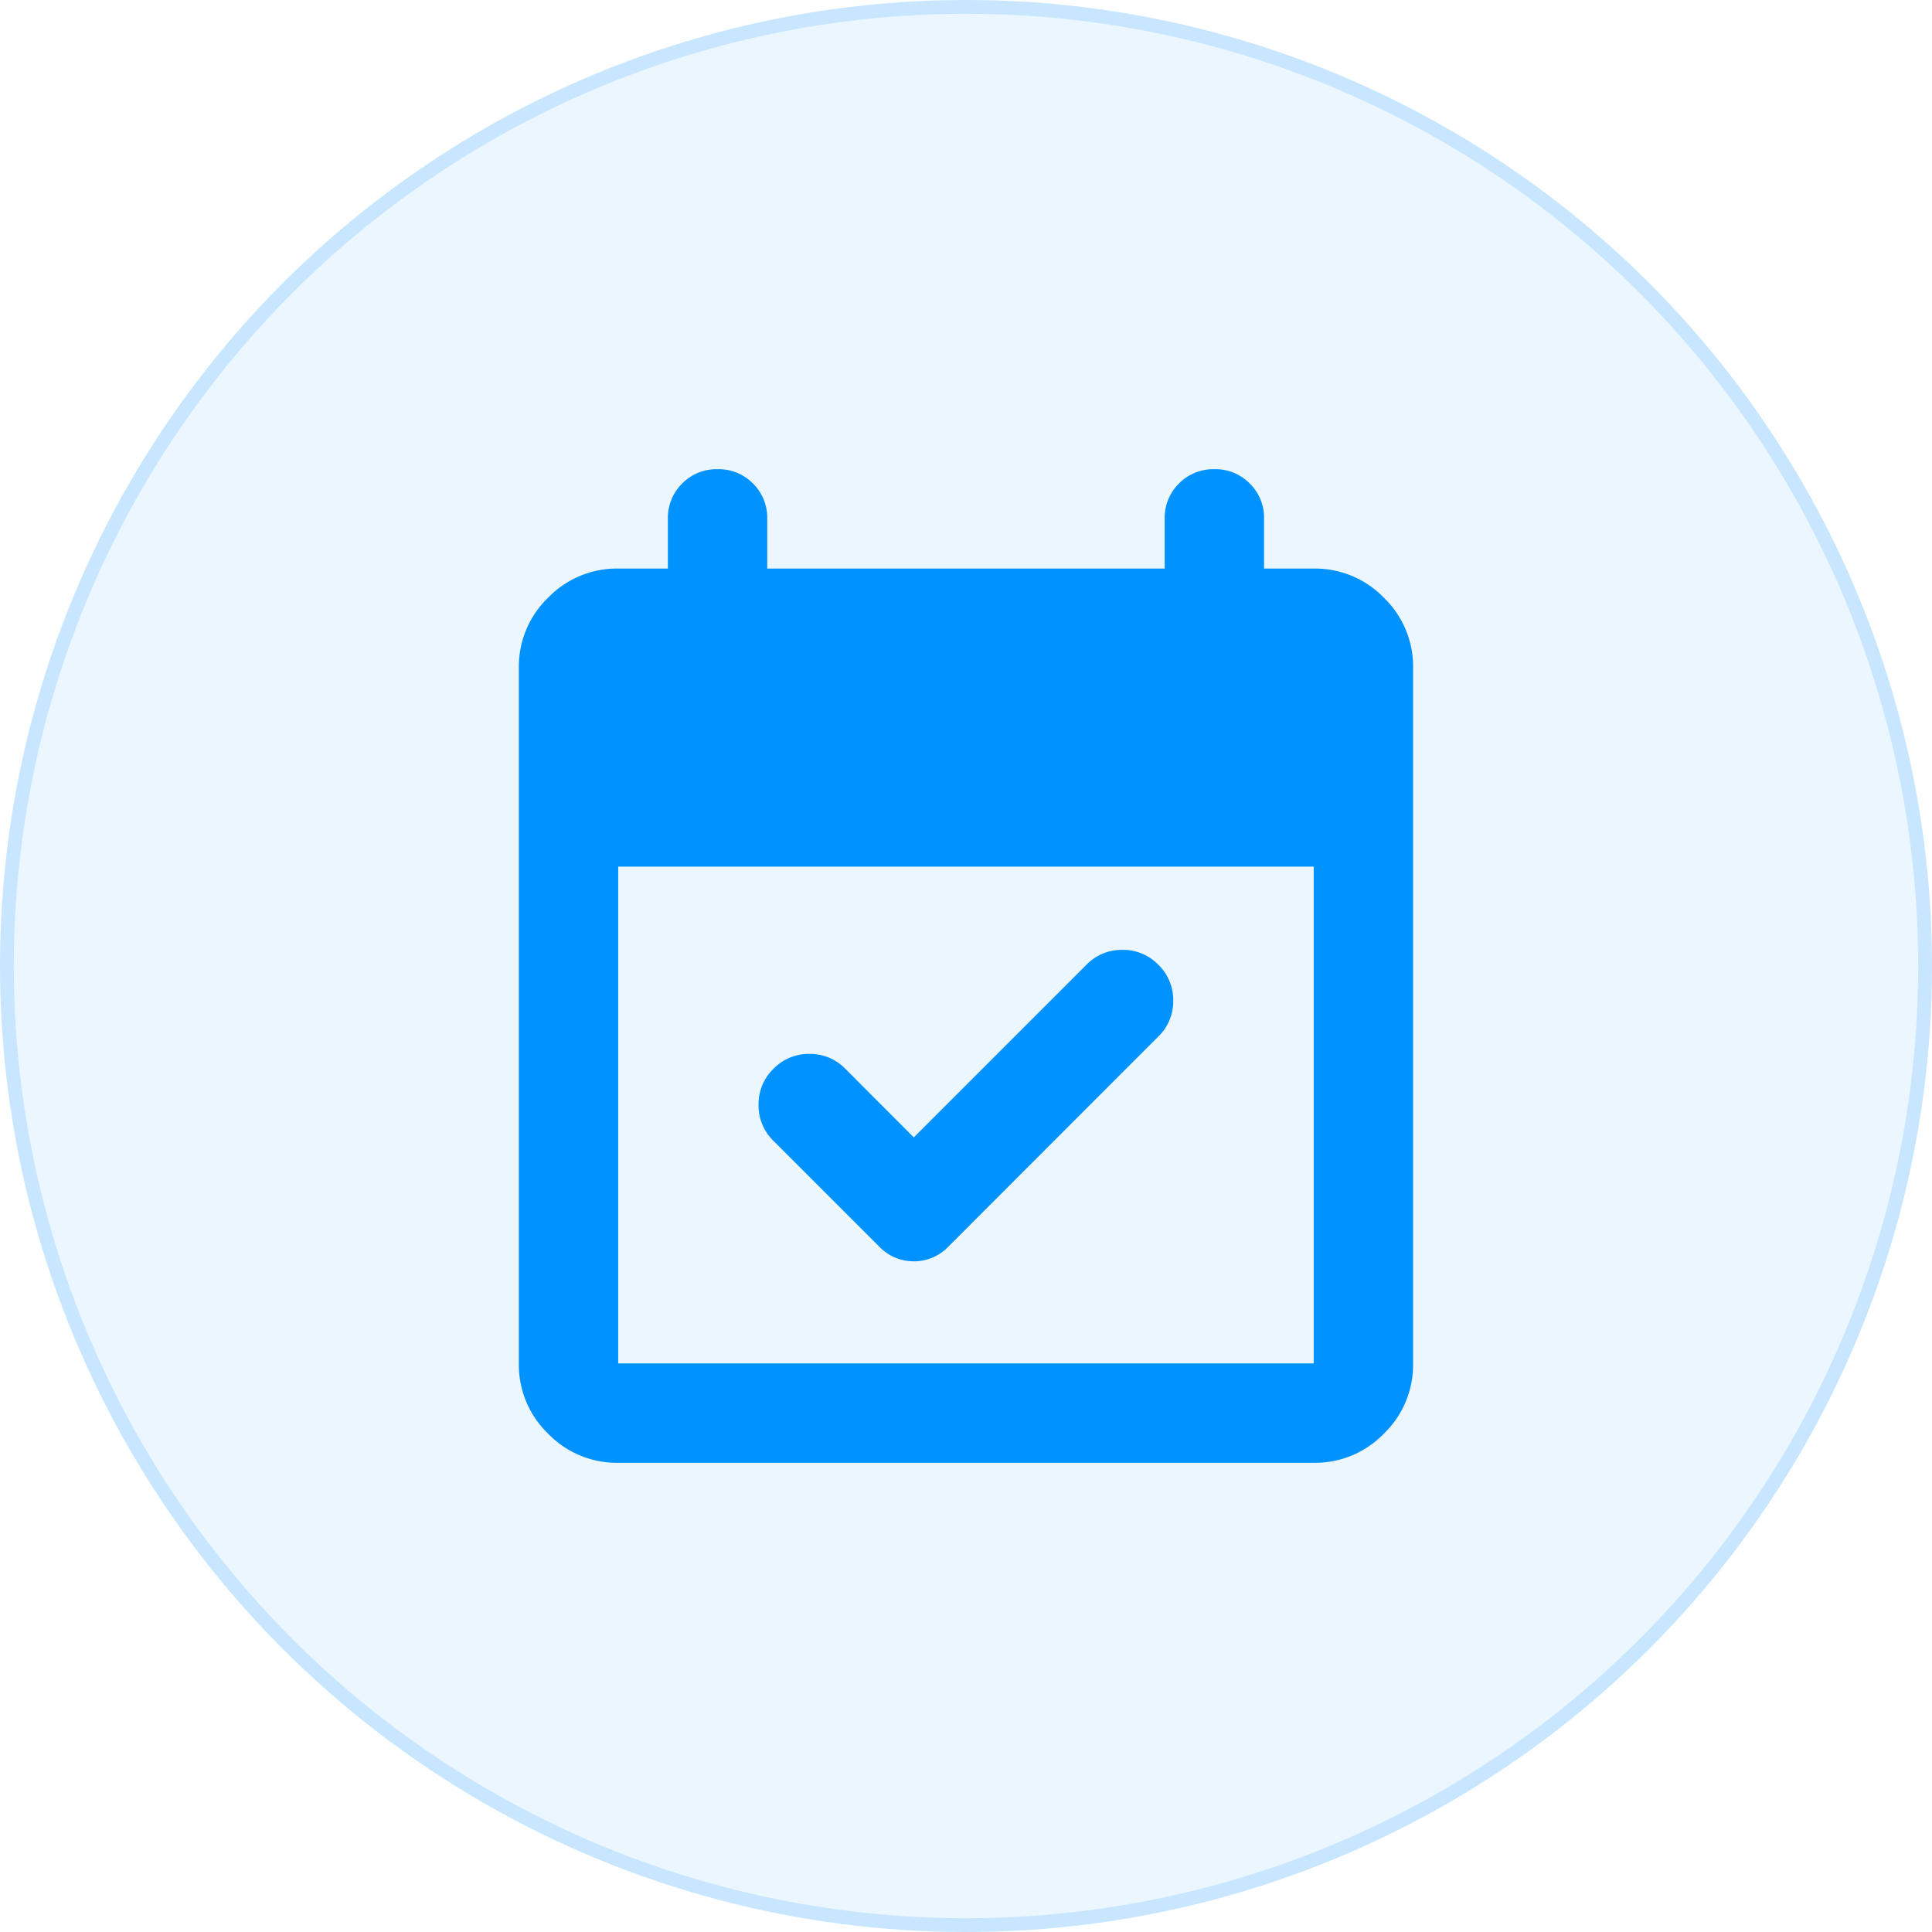
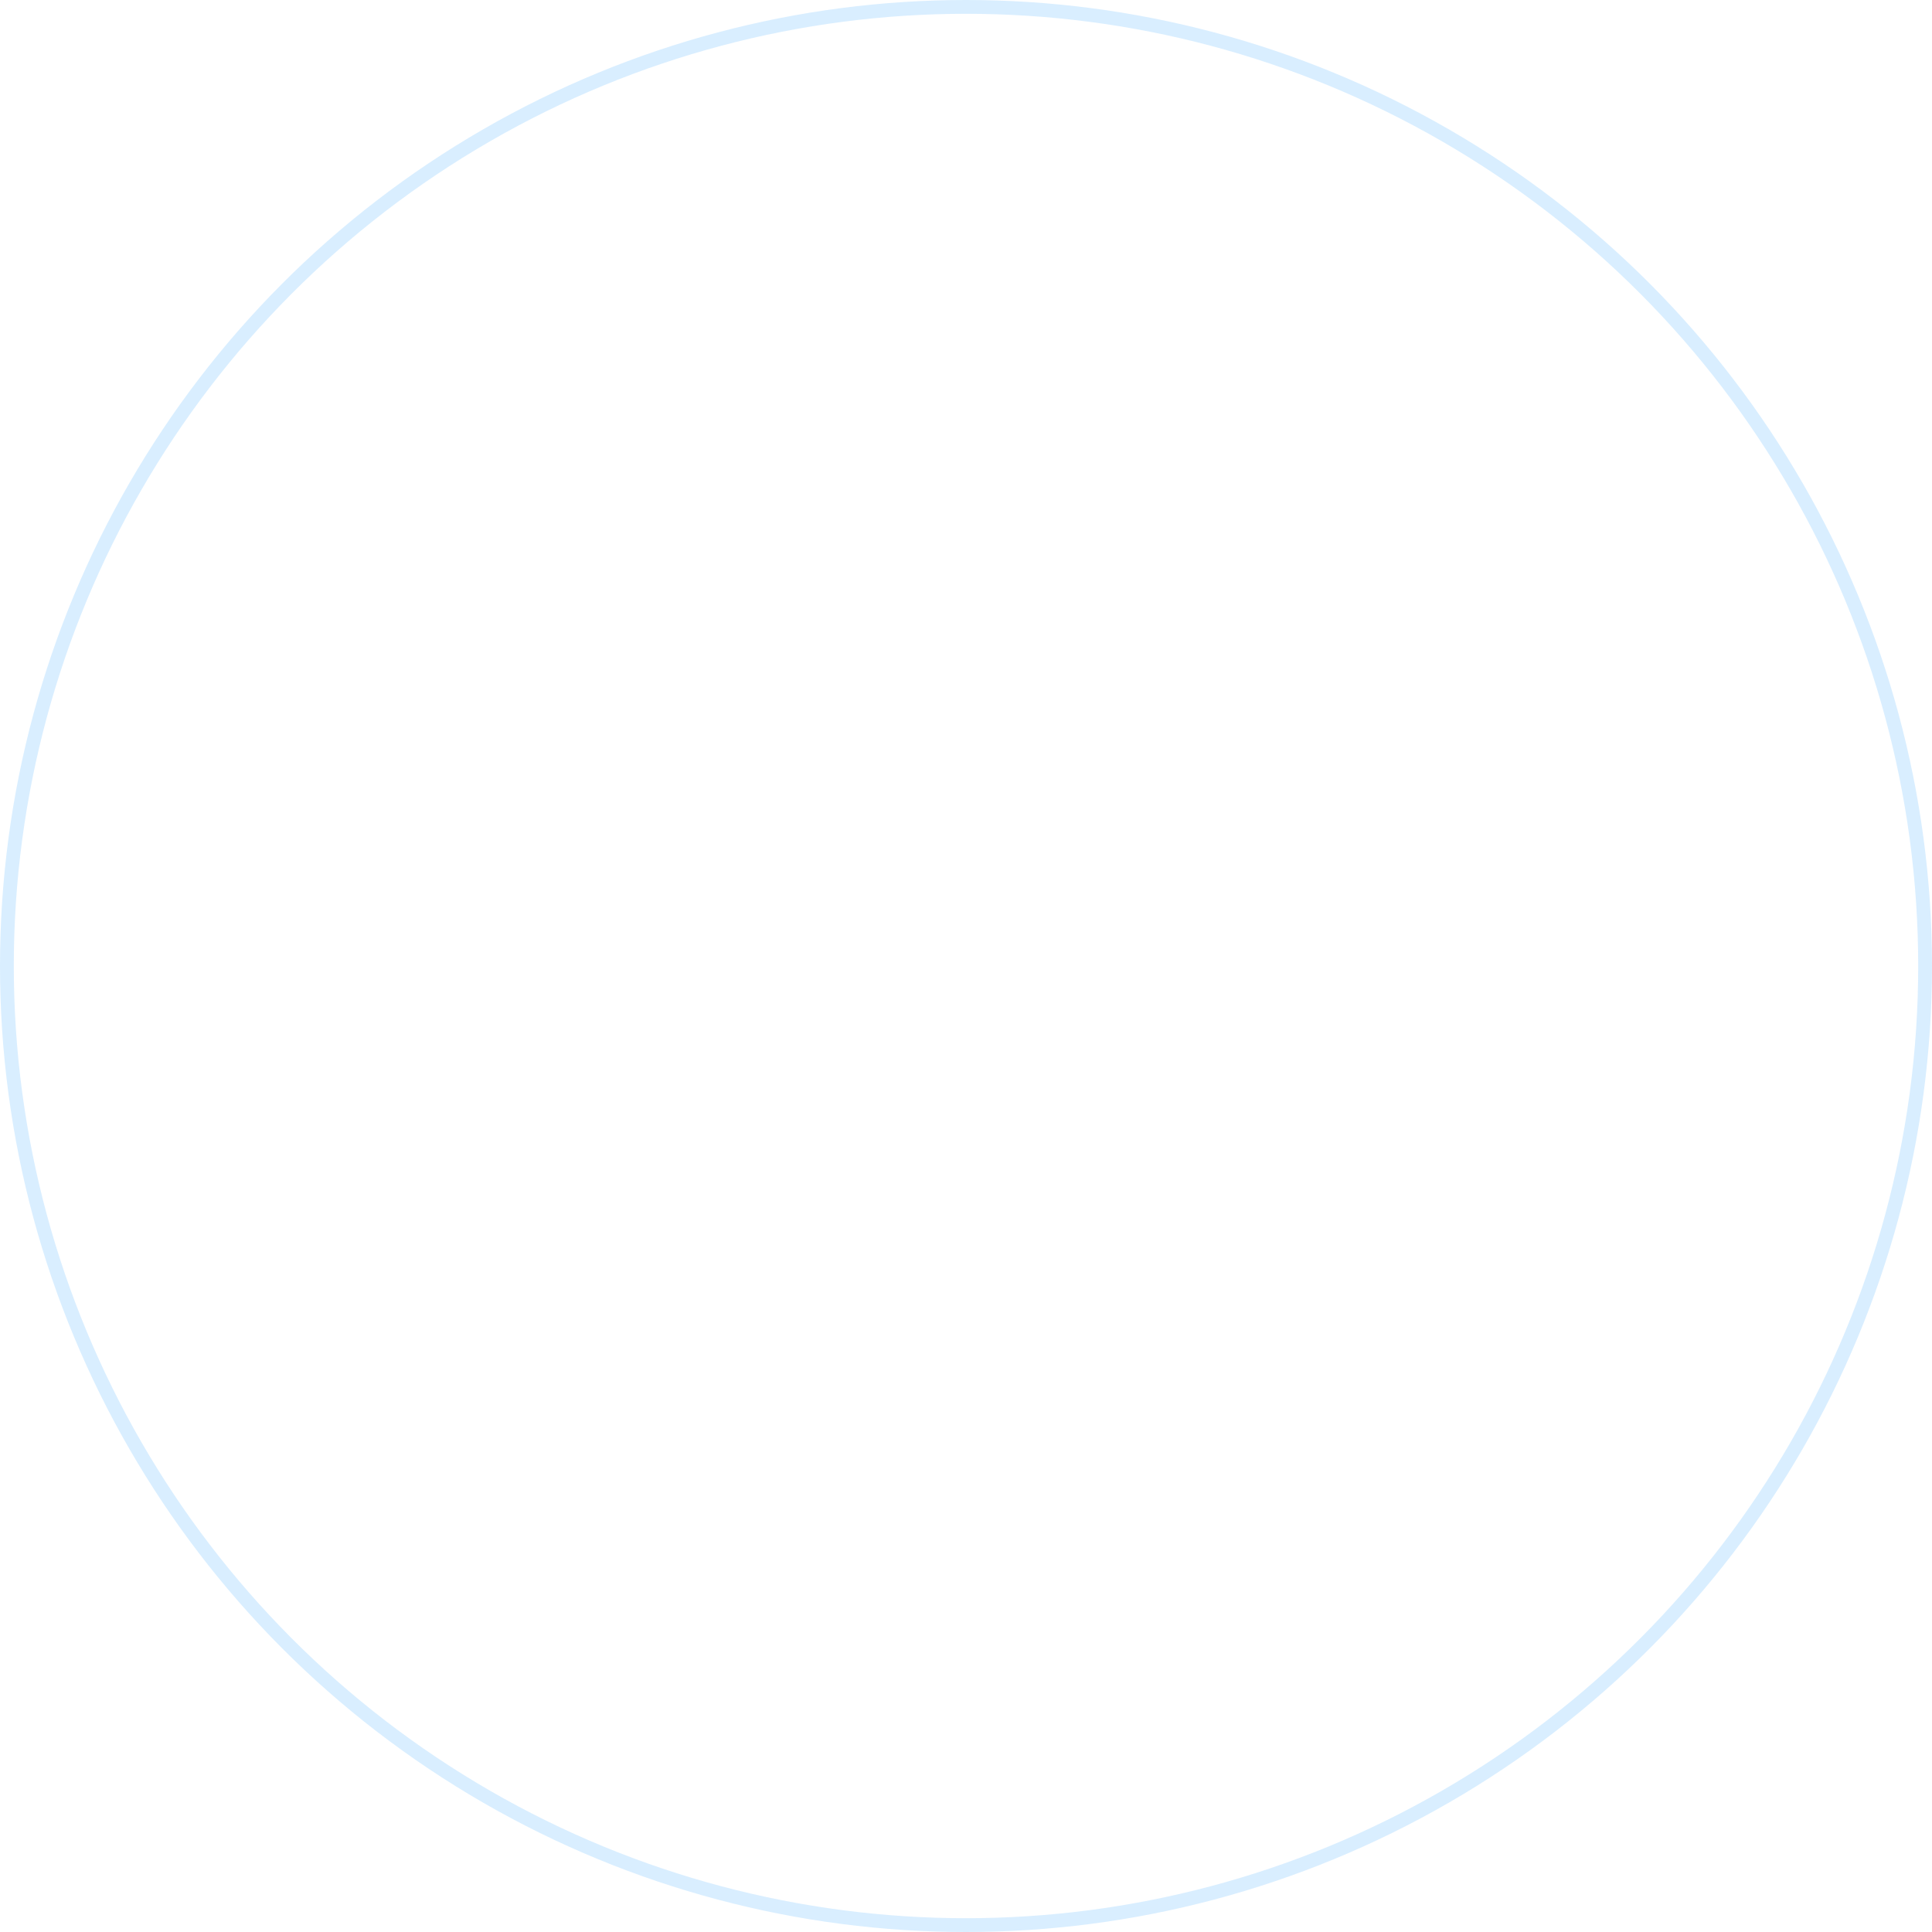
<svg xmlns="http://www.w3.org/2000/svg" width="70" height="70" viewBox="0 0 70 70">
  <g id="Group_12629" data-name="Group 12629" transform="translate(-176 -2631)">
    <g id="Ellipse_256" data-name="Ellipse 256" transform="translate(176 2631)" fill="rgba(0,146,255,0.08)" stroke="rgba(0,146,255,0.15)" stroke-width="0.5">
-       <circle cx="35" cy="35" r="35" stroke="none" />
      <circle cx="35" cy="35" r="34.75" fill="none" />
    </g>
-     <path id="Path_6352" data-name="Path 6352" d="M134.31-855.79l6.255-6.255a1.778,1.778,0,0,1,1.305-.54,1.778,1.778,0,0,1,1.3.54,1.778,1.778,0,0,1,.54,1.3,1.778,1.778,0,0,1-.54,1.3l-7.6,7.605a1.727,1.727,0,0,1-1.26.54,1.727,1.727,0,0,1-1.26-.54l-3.825-3.825a1.778,1.778,0,0,1-.54-1.305,1.778,1.778,0,0,1,.54-1.305,1.778,1.778,0,0,1,1.3-.54,1.778,1.778,0,0,1,1.305.54ZM123.6-844a3.466,3.466,0,0,1-2.542-1.057A3.467,3.467,0,0,1,120-847.6v-25.2a3.466,3.466,0,0,1,1.058-2.542A3.466,3.466,0,0,1,123.6-876.4h1.8v-1.8a1.741,1.741,0,0,1,.518-1.282A1.741,1.741,0,0,1,127.2-880a1.741,1.741,0,0,1,1.282.518A1.741,1.741,0,0,1,129-878.2v1.8h14.4v-1.8a1.741,1.741,0,0,1,.518-1.282A1.741,1.741,0,0,1,145.2-880a1.741,1.741,0,0,1,1.282.518A1.741,1.741,0,0,1,147-878.2v1.8h1.8a3.466,3.466,0,0,1,2.543,1.058A3.466,3.466,0,0,1,152.4-872.8v25.2a3.467,3.467,0,0,1-1.057,2.542A3.466,3.466,0,0,1,148.8-844Zm0-3.6h25.2v-18H123.6Z" transform="translate(74.799 3528)" fill="#0092ff" />
  </g>
</svg>